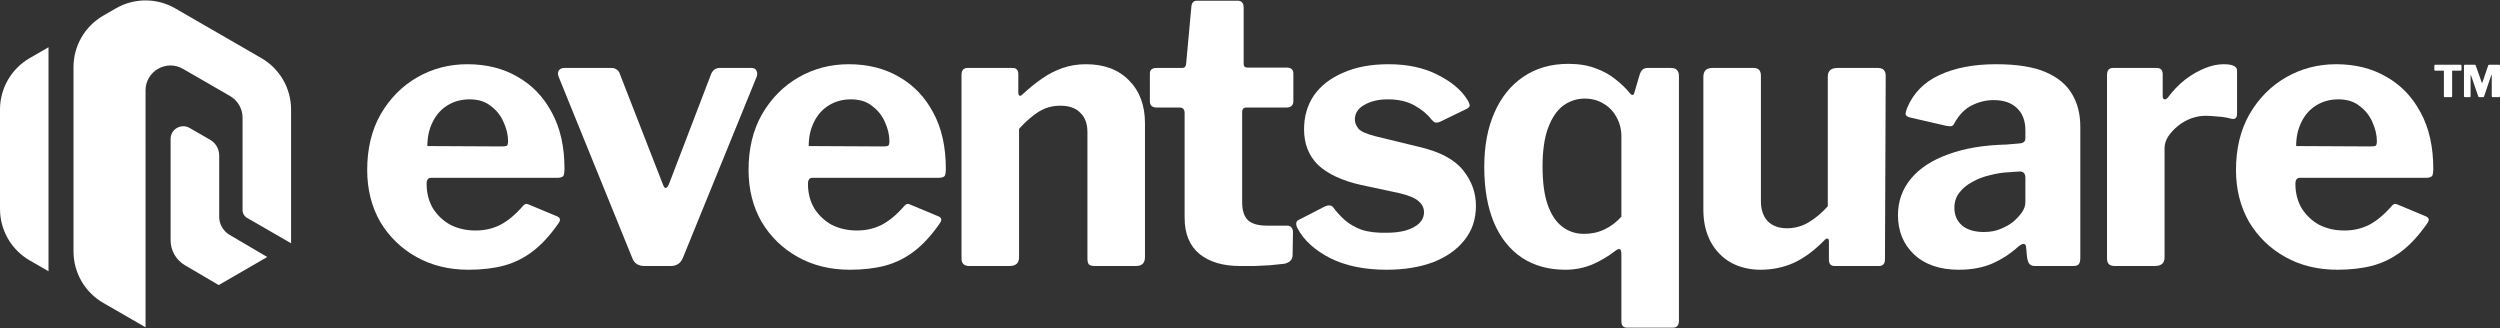
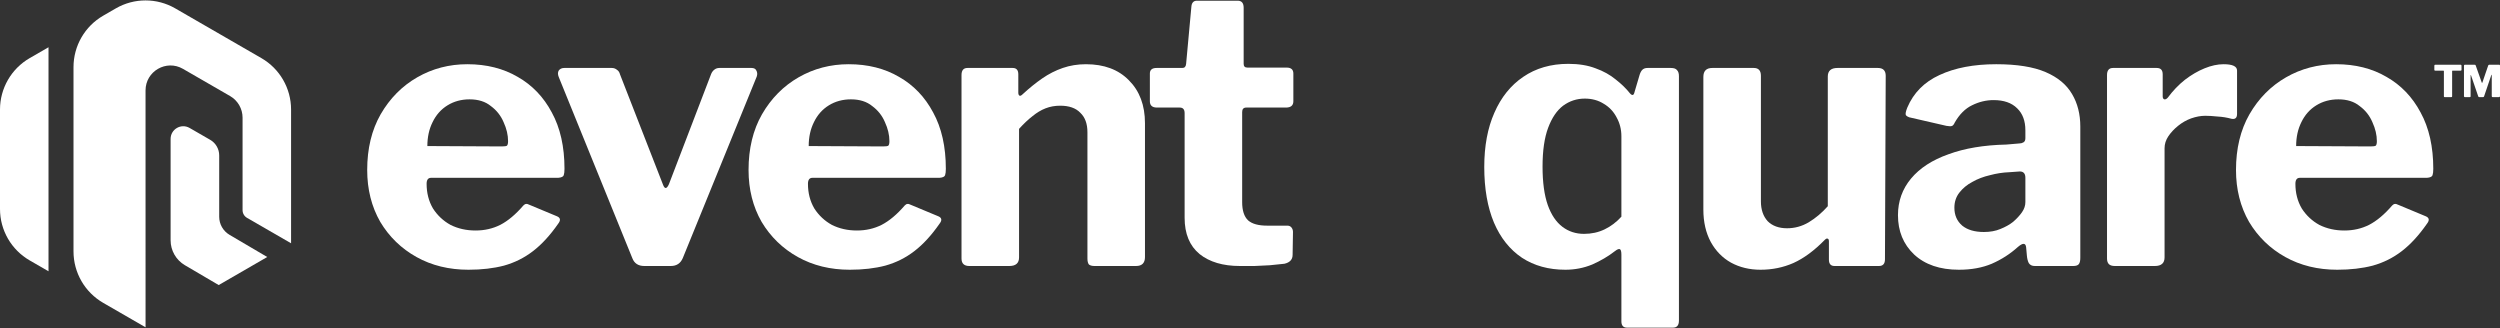
<svg xmlns="http://www.w3.org/2000/svg" width="960" height="126" viewBox="0 0 960 126" fill="none">
  <rect x="0" y="0" width="960" height="126" fill="#333333" stroke="none" />
  <path d="M881.436 70.577C881.436 74.116 882.249 77.273 883.875 80.047C885.597 82.725 887.845 84.83 890.619 86.36C893.489 87.795 896.693 88.513 900.232 88.513C903.676 88.513 906.833 87.795 909.702 86.36C912.668 84.83 915.633 82.343 918.598 78.899C918.981 78.516 919.316 78.325 919.603 78.325C919.89 78.23 920.416 78.373 921.181 78.756L931.512 83.06C932.851 83.634 932.995 84.591 931.942 85.93C928.881 90.33 925.677 93.821 922.329 96.404C918.981 98.987 915.25 100.852 911.137 102C907.12 103.052 902.576 103.578 897.506 103.578C890.045 103.578 883.397 101.952 877.562 98.7C871.727 95.448 867.088 90.952 863.644 85.212C860.296 79.377 858.622 72.729 858.622 65.268C858.622 57.042 860.344 49.915 863.787 43.889C867.327 37.767 872.014 33.032 877.849 29.684C883.684 26.336 890.093 24.662 897.076 24.662C904.441 24.662 910.898 26.288 916.446 29.541C921.994 32.697 926.347 37.241 929.503 43.172C932.756 49.102 934.382 56.324 934.382 64.838C934.382 65.89 934.286 66.703 934.095 67.277C933.903 67.851 933.186 68.186 931.942 68.281H883.158C882.584 68.281 882.153 68.473 881.866 68.855C881.58 69.238 881.436 69.812 881.436 70.577ZM910.276 56.229C911.329 56.229 911.998 56.133 912.285 55.942C912.572 55.655 912.716 55.081 912.716 54.22C912.716 51.828 912.142 49.389 910.994 46.902C909.942 44.415 908.315 42.358 906.115 40.732C904.011 39.011 901.285 38.15 897.937 38.15C894.78 38.15 891.958 38.915 889.471 40.445C886.984 41.976 885.071 44.128 883.732 46.902C882.393 49.581 881.723 52.642 881.723 56.085L910.276 56.229Z" fill="white" />
  <path d="M812.107 102.144C811.055 102.144 810.29 101.904 809.812 101.426C809.333 100.948 809.094 100.23 809.094 99.274V28.823C809.094 27.006 809.86 26.097 811.39 26.097H828.178C829.708 26.097 830.473 26.91 830.473 28.536V37.002C830.473 37.576 830.665 37.958 831.047 38.15C831.526 38.245 832.004 38.006 832.482 37.432C834.395 34.849 836.548 32.602 838.939 30.688C841.426 28.775 843.961 27.293 846.544 26.24C849.126 25.188 851.566 24.662 853.861 24.662C857.305 24.662 859.027 25.475 859.027 27.101V43.745C859.027 45.276 858.309 45.898 856.875 45.611C855.153 45.133 853.383 44.846 851.566 44.75C849.748 44.559 848.17 44.463 846.831 44.463C845.109 44.463 843.291 44.798 841.378 45.467C839.561 46.137 837.887 47.093 836.356 48.337C834.826 49.581 833.582 50.92 832.626 52.355C831.669 53.789 831.191 55.32 831.191 56.946V98.843C831.191 101.043 829.947 102.144 827.46 102.144H812.107Z" fill="white" />
  <path d="M774.877 94.826C771.911 97.504 768.564 99.656 764.833 101.283C761.198 102.813 756.989 103.578 752.206 103.578C744.936 103.578 739.197 101.617 734.988 97.695C730.875 93.774 728.818 88.752 728.818 82.63C728.818 77.273 730.492 72.586 733.84 68.568C737.188 64.551 741.971 61.442 748.189 59.242C754.406 56.946 761.82 55.703 770.429 55.511L775.451 55.081C776.025 55.081 776.551 54.937 777.029 54.65C777.507 54.363 777.746 53.837 777.746 53.072V50.059C777.746 46.424 776.694 43.602 774.59 41.593C772.485 39.489 769.472 38.437 765.55 38.437C762.681 38.437 759.907 39.106 757.228 40.445C754.646 41.689 752.445 43.889 750.628 47.046C750.341 47.715 750.006 48.146 749.624 48.337C749.241 48.528 748.524 48.528 747.471 48.337L733.123 45.037C732.549 44.846 732.119 44.559 731.832 44.176C731.64 43.698 731.832 42.741 732.405 41.306C734.797 35.663 738.91 31.502 744.745 28.823C750.676 26.049 757.946 24.662 766.555 24.662C774.494 24.662 780.807 25.666 785.495 27.675C790.182 29.684 793.578 32.506 795.682 36.141C797.786 39.68 798.839 43.841 798.839 48.624V98.987C798.839 100.135 798.647 100.948 798.265 101.426C797.882 101.904 797.165 102.144 796.112 102.144H781.334C780.281 102.144 779.516 101.761 779.038 100.996C778.655 100.23 778.416 99.274 778.32 98.126L778.033 94.969C777.842 93.248 776.79 93.2 774.877 94.826ZM777.746 68.281C777.746 66.655 777.029 65.842 775.594 65.842L771.577 66.129C769.09 66.225 766.603 66.607 764.115 67.277C761.628 67.851 759.381 68.712 757.372 69.86C755.363 70.912 753.689 72.299 752.35 74.021C751.106 75.647 750.485 77.56 750.485 79.76C750.485 82.63 751.489 84.925 753.498 86.647C755.506 88.273 758.28 89.086 761.82 89.086C764.211 89.086 766.316 88.704 768.133 87.939C770.046 87.173 771.672 86.265 773.012 85.212C774.446 83.969 775.594 82.725 776.455 81.482C777.316 80.238 777.746 78.947 777.746 77.608V68.281Z" fill="white" />
  <path d="M686.233 87.652C689.198 87.652 691.972 86.886 694.555 85.356C697.233 83.73 699.672 81.673 701.873 79.186V29.397C701.873 27.197 703.116 26.097 705.603 26.097H721.099C723.108 26.097 724.113 27.101 724.113 29.11L723.826 99.561C723.826 101.283 723.06 102.143 721.53 102.143H704.455C703.02 102.143 702.303 101.33 702.303 99.704V92.674C702.303 92.1 702.159 91.765 701.873 91.669C701.586 91.478 701.203 91.621 700.725 92.1C696.707 96.213 692.69 99.178 688.672 100.996C684.75 102.717 680.541 103.578 676.045 103.578C671.837 103.578 668.058 102.67 664.71 100.852C661.458 99.035 658.875 96.404 656.962 92.96C655.049 89.421 654.092 85.26 654.092 80.477V29.541C654.092 27.245 655.24 26.097 657.536 26.097H673.463C675.28 26.097 676.189 27.101 676.189 29.11V77.321C676.189 80.477 677.05 83.012 678.772 84.925C680.589 86.743 683.076 87.652 686.233 87.652Z" fill="white" />
  <path d="M641.555 26.097C642.799 26.097 643.612 26.384 643.994 26.957C644.473 27.436 644.712 28.201 644.712 29.253V123.092C644.712 124.909 643.947 125.818 642.416 125.818H624.768C623.333 125.818 622.615 125.005 622.615 123.379V97.839C622.615 96.595 622.424 95.878 622.041 95.686C621.659 95.495 621.037 95.734 620.176 96.404C617.593 98.413 614.676 100.134 611.423 101.569C608.171 102.909 604.728 103.578 601.093 103.578C594.684 103.578 589.136 102.048 584.448 98.987C579.761 95.83 576.174 91.334 573.687 85.499C571.2 79.568 569.957 72.442 569.957 64.12C569.957 56.085 571.248 49.15 573.831 43.315C576.413 37.384 580.096 32.793 584.879 29.54C589.757 26.192 595.545 24.518 602.24 24.518C606.258 24.518 609.75 25.092 612.715 26.24C615.68 27.292 618.263 28.727 620.463 30.545C622.663 32.267 624.481 34.036 625.915 35.854C626.776 36.81 627.35 36.667 627.637 35.423L629.502 29.11C629.789 28.058 630.172 27.292 630.65 26.814C631.129 26.336 631.798 26.097 632.659 26.097H641.555ZM622.615 52.354C622.615 49.676 621.993 47.237 620.75 45.036C619.602 42.837 617.976 41.115 615.872 39.871C613.767 38.532 611.328 37.862 608.554 37.862C605.493 37.862 602.719 38.771 600.232 40.589C597.84 42.406 595.927 45.228 594.492 49.054C593.058 52.88 592.34 57.855 592.34 63.977C592.34 70.003 593.01 74.929 594.349 78.755C595.688 82.486 597.553 85.26 599.945 87.077C602.336 88.895 605.11 89.804 608.267 89.804C611.137 89.804 613.767 89.23 616.158 88.082C618.55 86.934 620.702 85.308 622.615 83.203V52.354Z" fill="white" />
-   <path d="M549.686 45.898C548.06 43.793 545.86 41.976 543.086 40.445C540.312 38.915 536.916 38.15 532.899 38.15C529.359 38.15 526.346 38.867 523.859 40.302C521.468 41.641 520.272 43.506 520.272 45.898C520.272 47.141 520.75 48.337 521.707 49.485C522.664 50.537 524.864 51.494 528.307 52.355L544.808 56.372C552.747 58.19 558.391 61.155 561.739 65.268C565.087 69.381 566.761 73.973 566.761 79.043C566.761 84.208 565.278 88.608 562.313 92.243C559.443 95.878 555.426 98.7 550.26 100.709C545.095 102.622 539.164 103.578 532.468 103.578C523.955 103.578 516.733 102.096 510.802 99.13C504.871 96.069 500.71 92.291 498.319 87.795C497.936 87.126 497.745 86.504 497.745 85.93C497.745 85.26 498.032 84.782 498.606 84.495L508.363 79.473C509.32 78.995 510.037 78.803 510.515 78.899C511.089 78.899 511.567 79.138 511.95 79.617C513.194 81.338 514.676 82.965 516.398 84.495C518.12 86.025 520.272 87.269 522.855 88.225C525.438 89.086 528.69 89.469 532.612 89.373C535.29 89.373 537.682 89.087 539.786 88.513C541.986 87.843 543.708 86.934 544.951 85.786C546.195 84.543 546.817 83.108 546.817 81.482C546.817 79.856 546.147 78.469 544.808 77.321C543.469 76.077 540.982 75.025 537.347 74.164L522.568 71.007C515.394 69.381 509.941 66.846 506.211 63.403C502.576 59.864 500.758 55.272 500.758 49.628C500.758 44.75 502.002 40.445 504.489 36.715C507.072 32.984 510.802 30.067 515.681 27.962C520.559 25.762 526.394 24.662 533.186 24.662C540.456 24.662 546.721 26.001 551.982 28.68C557.339 31.358 561.165 34.562 563.461 38.293C563.844 38.867 564.13 39.489 564.322 40.158C564.513 40.732 564.178 41.258 563.317 41.737L552.987 46.759C552.317 47.046 551.695 47.141 551.121 47.046C550.643 46.854 550.165 46.472 549.686 45.898Z" fill="white" />
  <path d="M478.57 41.306C477.518 41.306 476.991 41.88 476.991 43.028V77.608C476.991 80.86 477.757 83.203 479.287 84.638C480.818 85.978 483.257 86.647 486.605 86.647H494.353C495.023 86.647 495.549 86.886 495.931 87.365C496.314 87.843 496.505 88.417 496.505 89.086L496.362 97.839C496.362 99.656 495.31 100.804 493.205 101.282C491.483 101.474 489.618 101.665 487.609 101.856C485.696 101.952 483.735 102.048 481.726 102.143C479.813 102.143 477.948 102.143 476.13 102.143C469.626 102.143 464.46 100.613 460.634 97.552C456.808 94.395 454.895 89.756 454.895 83.634V43.458C454.895 42.023 454.273 41.306 453.03 41.306H444.277C442.46 41.306 441.551 40.493 441.551 38.867V28.249C441.551 26.814 442.412 26.097 444.133 26.097H454.034C454.895 26.097 455.373 25.571 455.469 24.518L457.478 2.709C457.573 1.083 458.291 0.27 459.63 0.27H475.27C476.8 0.27 477.565 1.178 477.565 2.996V24.518C477.565 25.475 478.044 25.953 479 25.953H494.066C495.788 25.953 496.649 26.718 496.649 28.249V38.867C496.649 40.493 495.692 41.306 493.779 41.306H478.57Z" fill="white" />
  <path d="M372.233 102.144C370.225 102.144 369.22 101.187 369.22 99.274V28.823C369.22 27.006 369.985 26.097 371.516 26.097H388.878C390.312 26.097 391.03 26.91 391.03 28.536V35.567C391.03 36.141 391.173 36.523 391.46 36.715C391.747 36.906 392.178 36.715 392.752 36.141C395.239 33.845 397.726 31.836 400.213 30.114C402.7 28.393 405.33 27.053 408.104 26.097C410.878 25.14 413.844 24.662 417 24.662C423.983 24.662 429.484 26.719 433.501 30.832C437.614 34.945 439.671 40.445 439.671 47.333V98.7C439.671 100.996 438.523 102.144 436.227 102.144H420.301C419.344 102.144 418.627 101.952 418.148 101.57C417.766 101.091 417.574 100.326 417.574 99.274V50.776C417.574 47.524 416.666 45.037 414.848 43.315C413.126 41.498 410.544 40.589 407.1 40.589C405.091 40.589 403.226 40.924 401.504 41.593C399.782 42.263 398.108 43.267 396.482 44.606C394.856 45.85 393.134 47.476 391.317 49.485V98.843C391.317 101.043 390.073 102.144 387.586 102.144H372.233Z" fill="white" />
  <path d="M310.257 70.577C310.257 74.116 311.07 77.273 312.696 80.047C314.418 82.725 316.666 84.83 319.44 86.36C322.31 87.795 325.514 88.513 329.053 88.513C332.497 88.513 335.654 87.795 338.523 86.36C341.489 84.83 344.454 82.343 347.419 78.899C347.802 78.516 348.137 78.325 348.424 78.325C348.711 78.23 349.237 78.373 350.002 78.756L360.333 83.06C361.672 83.634 361.816 84.591 360.763 85.93C357.702 90.33 354.498 93.821 351.15 96.404C347.802 98.987 344.071 100.852 339.958 102C335.941 103.052 331.397 103.578 326.327 103.578C318.866 103.578 312.218 101.952 306.383 98.7C300.548 95.448 295.908 90.952 292.465 85.212C289.117 79.377 287.443 72.729 287.443 65.268C287.443 57.042 289.165 49.915 292.608 43.889C296.148 37.767 300.835 33.032 306.67 29.684C312.505 26.336 318.914 24.662 325.897 24.662C333.262 24.662 339.719 26.288 345.267 29.541C350.815 32.697 355.167 37.241 358.324 43.172C361.576 49.102 363.203 56.324 363.203 64.838C363.203 65.89 363.107 66.703 362.916 67.277C362.724 67.851 362.007 68.186 360.763 68.281H311.979C311.405 68.281 310.974 68.473 310.687 68.855C310.4 69.238 310.257 69.812 310.257 70.577ZM339.097 56.229C340.149 56.229 340.819 56.133 341.106 55.942C341.393 55.655 341.536 55.081 341.536 54.22C341.536 51.828 340.962 49.389 339.815 46.902C338.762 44.415 337.136 42.358 334.936 40.732C332.832 39.011 330.105 38.15 326.758 38.15C323.601 38.15 320.779 38.915 318.292 40.445C315.805 41.976 313.892 44.128 312.553 46.902C311.213 49.581 310.544 52.642 310.544 56.085L339.097 56.229Z" fill="white" />
  <path d="M288.582 26.097C289.538 26.097 290.16 26.432 290.447 27.101C290.83 27.771 290.877 28.536 290.59 29.397L262.181 99.13C261.32 101.139 259.789 102.143 257.589 102.143H247.402C245.106 102.143 243.575 101.139 242.81 99.13L214.544 29.541C214.161 28.584 214.161 27.771 214.544 27.101C215.022 26.432 215.74 26.097 216.696 26.097H234.919C235.684 26.097 236.353 26.336 236.927 26.814C237.501 27.197 237.884 27.771 238.075 28.536L254.576 70.864C255.245 72.681 256.011 72.634 256.872 70.72L273.085 28.393C273.372 27.723 273.755 27.197 274.233 26.814C274.807 26.336 275.477 26.097 276.242 26.097H288.582Z" fill="white" />
  <path d="M163.819 70.577C163.819 74.116 164.632 77.273 166.258 80.047C167.98 82.725 170.228 84.83 173.002 86.36C175.872 87.795 179.076 88.513 182.615 88.513C186.059 88.513 189.216 87.795 192.085 86.36C195.051 84.83 198.016 82.343 200.981 78.899C201.364 78.516 201.699 78.325 201.986 78.325C202.273 78.23 202.799 78.373 203.564 78.756L213.895 83.06C215.234 83.634 215.378 84.591 214.325 85.93C211.264 90.33 208.06 93.821 204.712 96.404C201.364 98.987 197.633 100.852 193.52 102C189.503 103.052 184.959 103.578 179.889 103.578C172.428 103.578 165.78 101.952 159.945 98.7C154.11 95.448 149.47 90.952 146.027 85.212C142.679 79.377 141.005 72.729 141.005 65.268C141.005 57.042 142.727 49.915 146.17 43.889C149.71 37.767 154.397 33.032 160.232 29.684C166.067 26.336 172.476 24.662 179.459 24.662C186.824 24.662 193.281 26.288 198.829 29.541C204.377 32.697 208.729 37.241 211.886 43.172C215.138 49.102 216.765 56.324 216.765 64.838C216.765 65.89 216.669 66.703 216.478 67.277C216.286 67.851 215.569 68.186 214.325 68.281H165.541C164.967 68.281 164.536 68.473 164.249 68.855C163.962 69.238 163.819 69.812 163.819 70.577ZM192.659 56.229C193.711 56.229 194.381 56.133 194.668 55.942C194.955 55.655 195.098 55.081 195.098 54.22C195.098 51.828 194.524 49.389 193.377 46.902C192.324 44.415 190.698 42.358 188.498 40.732C186.394 39.011 183.668 38.15 180.32 38.15C177.163 38.15 174.341 38.915 171.854 40.445C169.367 41.976 167.454 44.128 166.115 46.902C164.775 49.581 164.106 52.642 164.106 56.085L192.659 56.229Z" fill="white" />
  <path d="M946.552 37.292C946.295 37.292 946.166 37.158 946.166 36.891V25.201C946.166 24.978 946.272 24.866 946.485 24.866H950.269C950.392 24.866 950.482 24.883 950.537 24.916C950.593 24.95 950.638 25.022 950.671 25.134L952.999 31.716C953.033 31.805 953.072 31.85 953.116 31.85C953.161 31.838 953.2 31.788 953.234 31.699L955.428 25.268C955.495 25 955.623 24.866 955.813 24.866H959.732C959.91 24.866 960 24.972 960 25.184V36.874C960 37.153 959.849 37.292 959.547 37.292H957.22C957.074 37.292 956.974 37.264 956.918 37.209C956.862 37.153 956.834 37.058 956.834 36.924V28.802C956.834 28.723 956.812 28.69 956.767 28.701C956.734 28.701 956.7 28.74 956.667 28.818L953.887 37.008C953.82 37.197 953.697 37.292 953.518 37.292H952.028C951.838 37.292 951.71 37.203 951.643 37.025L948.879 28.952C948.846 28.841 948.807 28.79 948.762 28.802C948.729 28.813 948.712 28.863 948.712 28.952V36.974C948.712 37.097 948.69 37.181 948.645 37.225C948.611 37.27 948.528 37.292 948.394 37.292H946.552Z" fill="white" />
  <path d="M934.786 25.201C934.786 25.1 934.814 25.022 934.87 24.966C934.926 24.899 935.015 24.866 935.138 24.866H944.868C944.991 24.866 945.08 24.899 945.136 24.966C945.192 25.022 945.22 25.1 945.22 25.201V26.859C945.22 27.038 945.114 27.127 944.901 27.127H941.803C941.68 27.127 941.619 27.183 941.619 27.294V36.974C941.619 37.186 941.524 37.292 941.334 37.292H938.722C938.543 37.292 938.454 37.192 938.454 36.991V27.345C938.454 27.199 938.392 27.127 938.27 27.127H935.121C934.898 27.127 934.786 27.038 934.786 26.859V25.201Z" fill="white" />
  <path d="M100.373 22.316C107.427 26.388 111.773 33.915 111.773 42.061V93.42L94.855 83.655C93.797 83.044 93.145 81.915 93.145 80.693V45.178C93.145 41.757 91.319 38.595 88.356 36.885L70.25 26.434C63.866 22.749 55.887 27.357 55.888 34.728L55.895 125.677L55.887 125.681L39.627 116.295C32.572 112.223 28.226 104.696 28.226 96.55V25.767C28.226 17.621 32.572 10.094 39.627 6.022L44.489 3.215C51.542 -0.856 60.231 -0.856 67.285 3.215L100.373 22.316Z" fill="white" />
  <path d="M80.711 53.688C82.853 54.922 84.173 57.207 84.173 59.68V83.234C84.173 86.089 85.684 88.731 88.145 90.178L102.619 98.689L83.98 109.464L70.989 101.834C67.596 99.841 65.513 96.201 65.513 92.267V53.346C65.513 49.603 69.562 47.263 72.805 49.132L80.711 53.688Z" fill="white" />
  <path d="M18.628 104.173L11.401 100.001C4.346 95.929 0 88.402 0 80.256V42.061C0 33.915 4.346 26.388 11.4 22.316L18.628 18.144V104.173Z" fill="white" />
</svg>